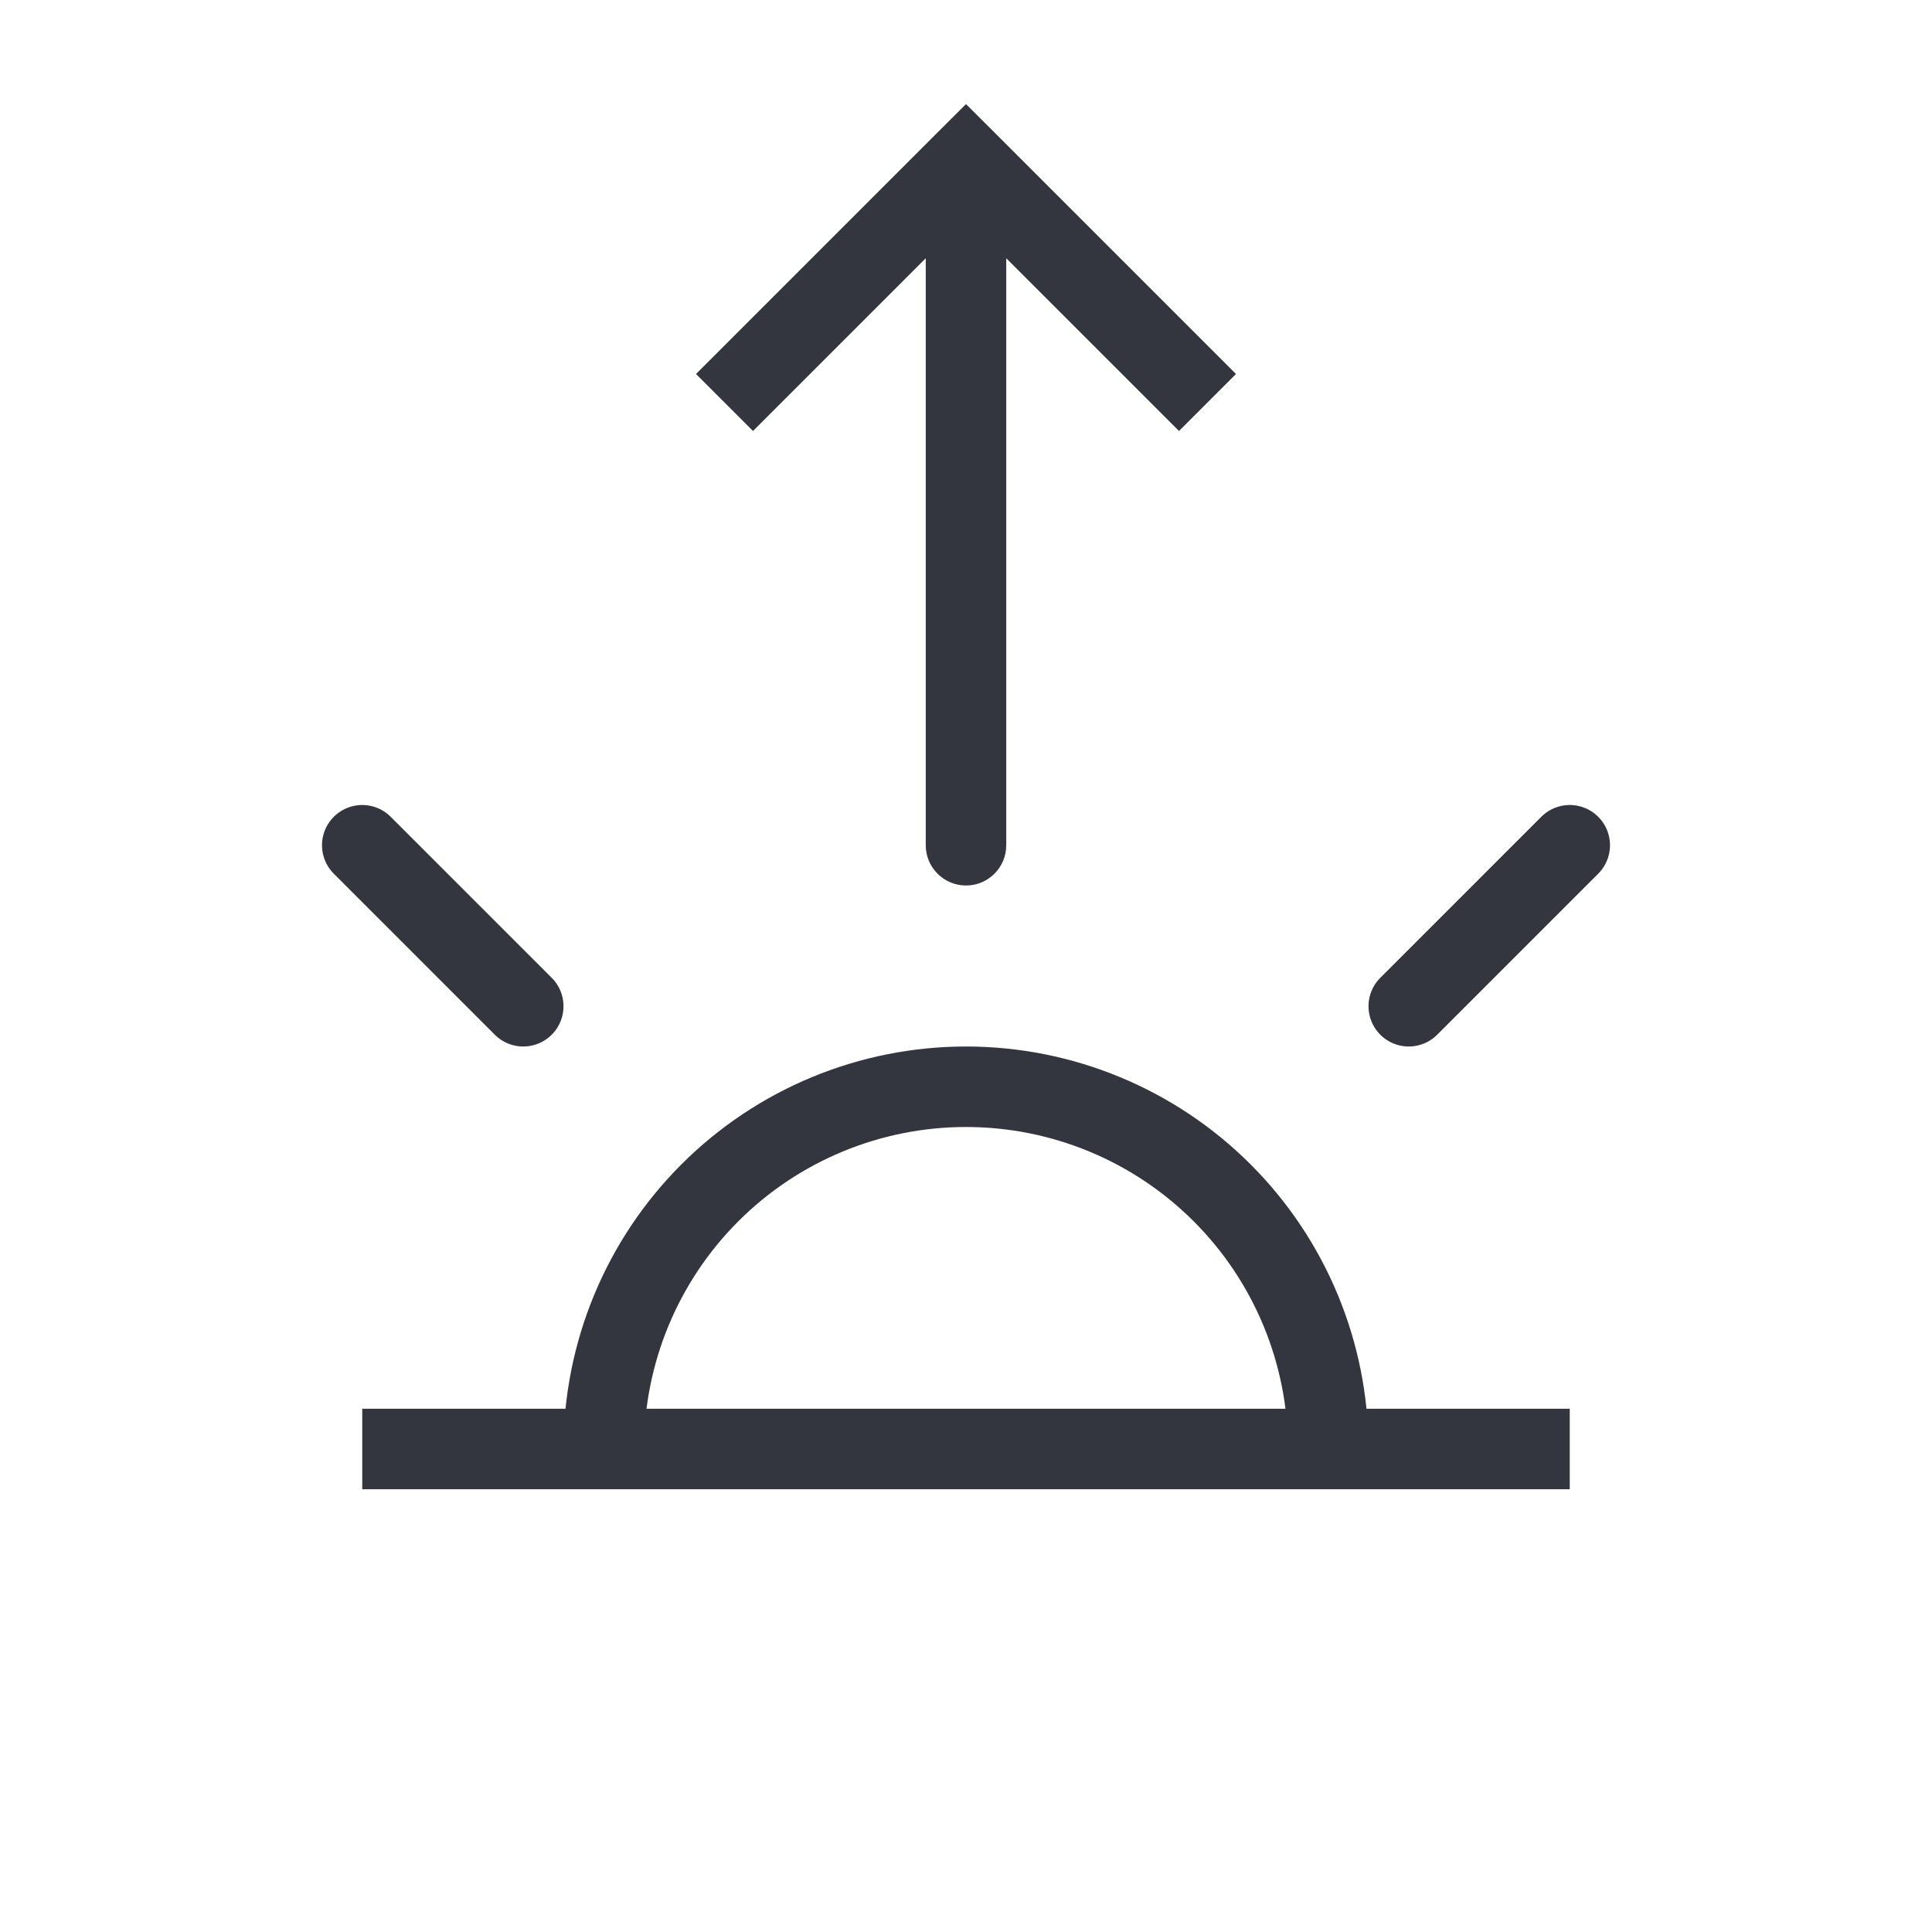
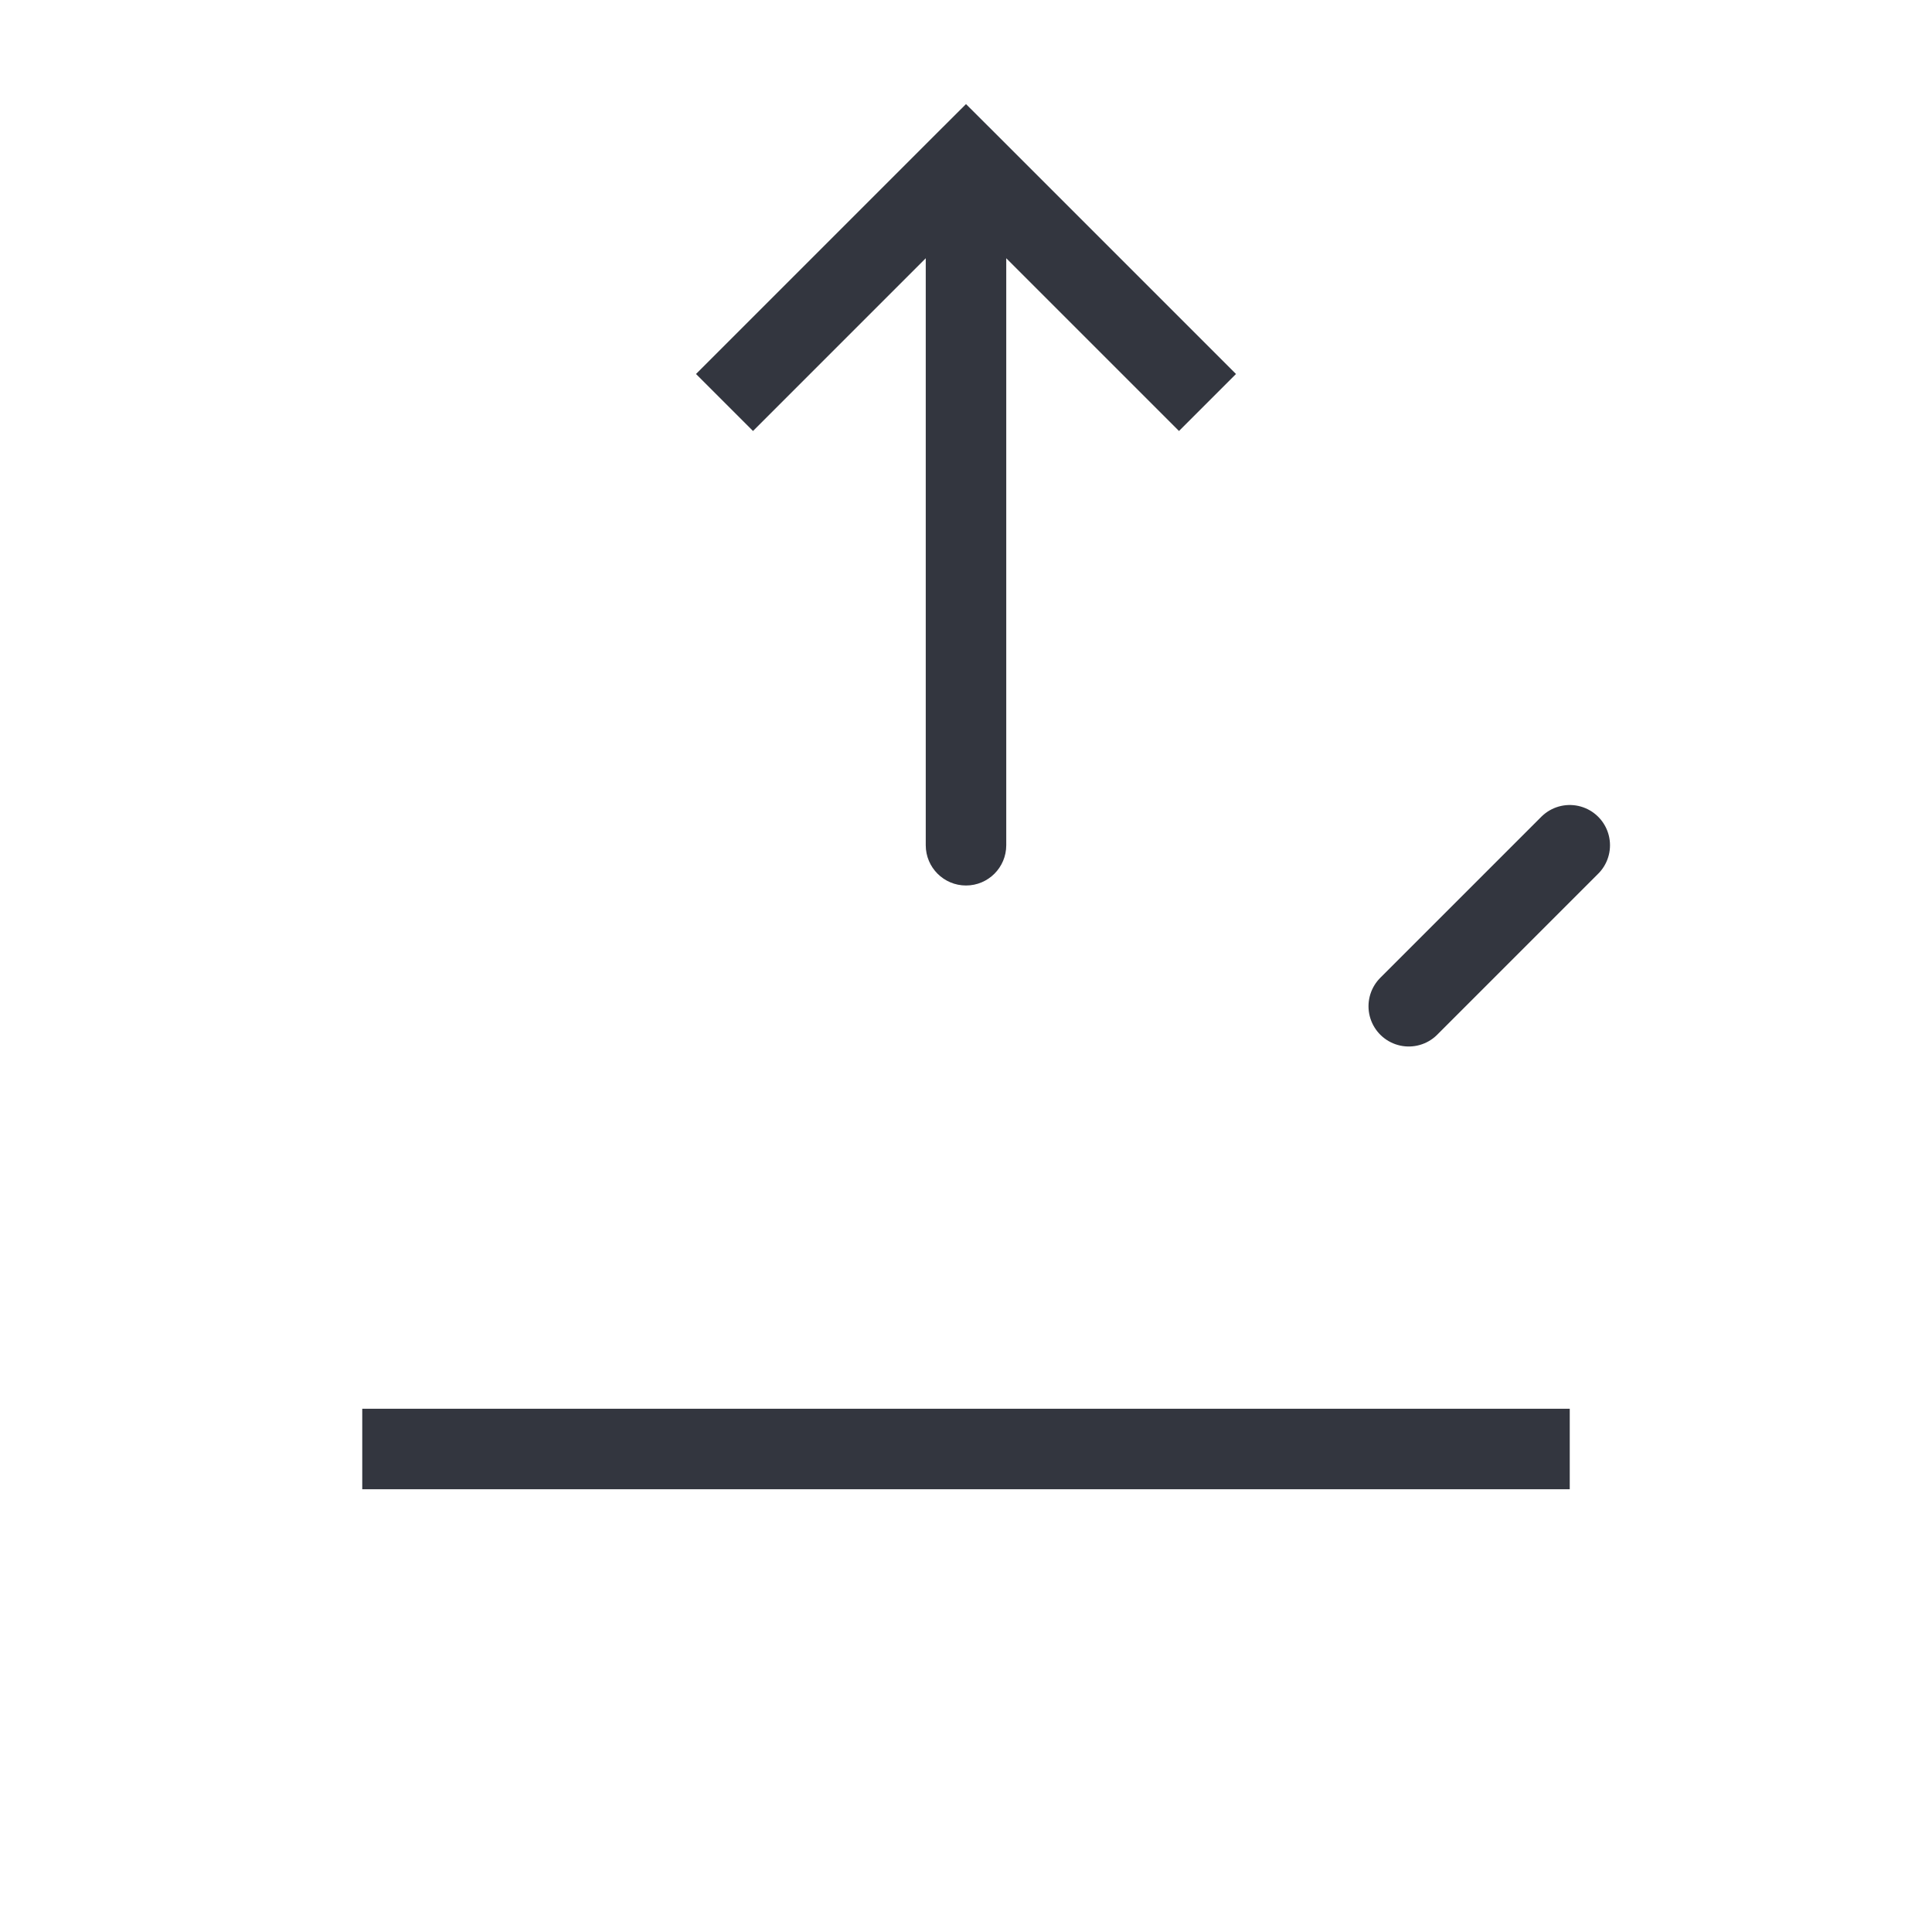
<svg xmlns="http://www.w3.org/2000/svg" width="800px" height="800px" viewBox="0 0 24 24" fill="none">
-   <path d="M7.5 18C7.5 16.806 7.974 15.662 8.818 14.818C9.662 13.974 10.806 13.5 12 13.5C13.194 13.5 14.338 13.974 15.182 14.818C16.026 15.662 16.5 16.806 16.5 18" stroke="#33363F" />
  <path d="M17.5 12.5L19.5 10.5" stroke="#33363F" stroke-linecap="round" />
  <path d="M5 18H19" stroke="#33363F" stroke-linecap="square" />
-   <path d="M4.5 10.5L6.5 12.5" stroke="#33363F" stroke-linecap="round" />
  <path d="M12 2L12.354 1.646L12 1.293L11.646 1.646L12 2ZM11.5 10.5C11.5 10.776 11.724 11 12 11C12.276 11 12.5 10.776 12.5 10.5L11.5 10.5ZM15.354 4.646L12.354 1.646L11.646 2.354L14.646 5.354L15.354 4.646ZM11.646 1.646L8.646 4.646L9.354 5.354L12.354 2.354L11.646 1.646ZM11.5 2L11.5 10.5L12.5 10.5L12.5 2L11.5 2Z" fill="#33363F" />
</svg>